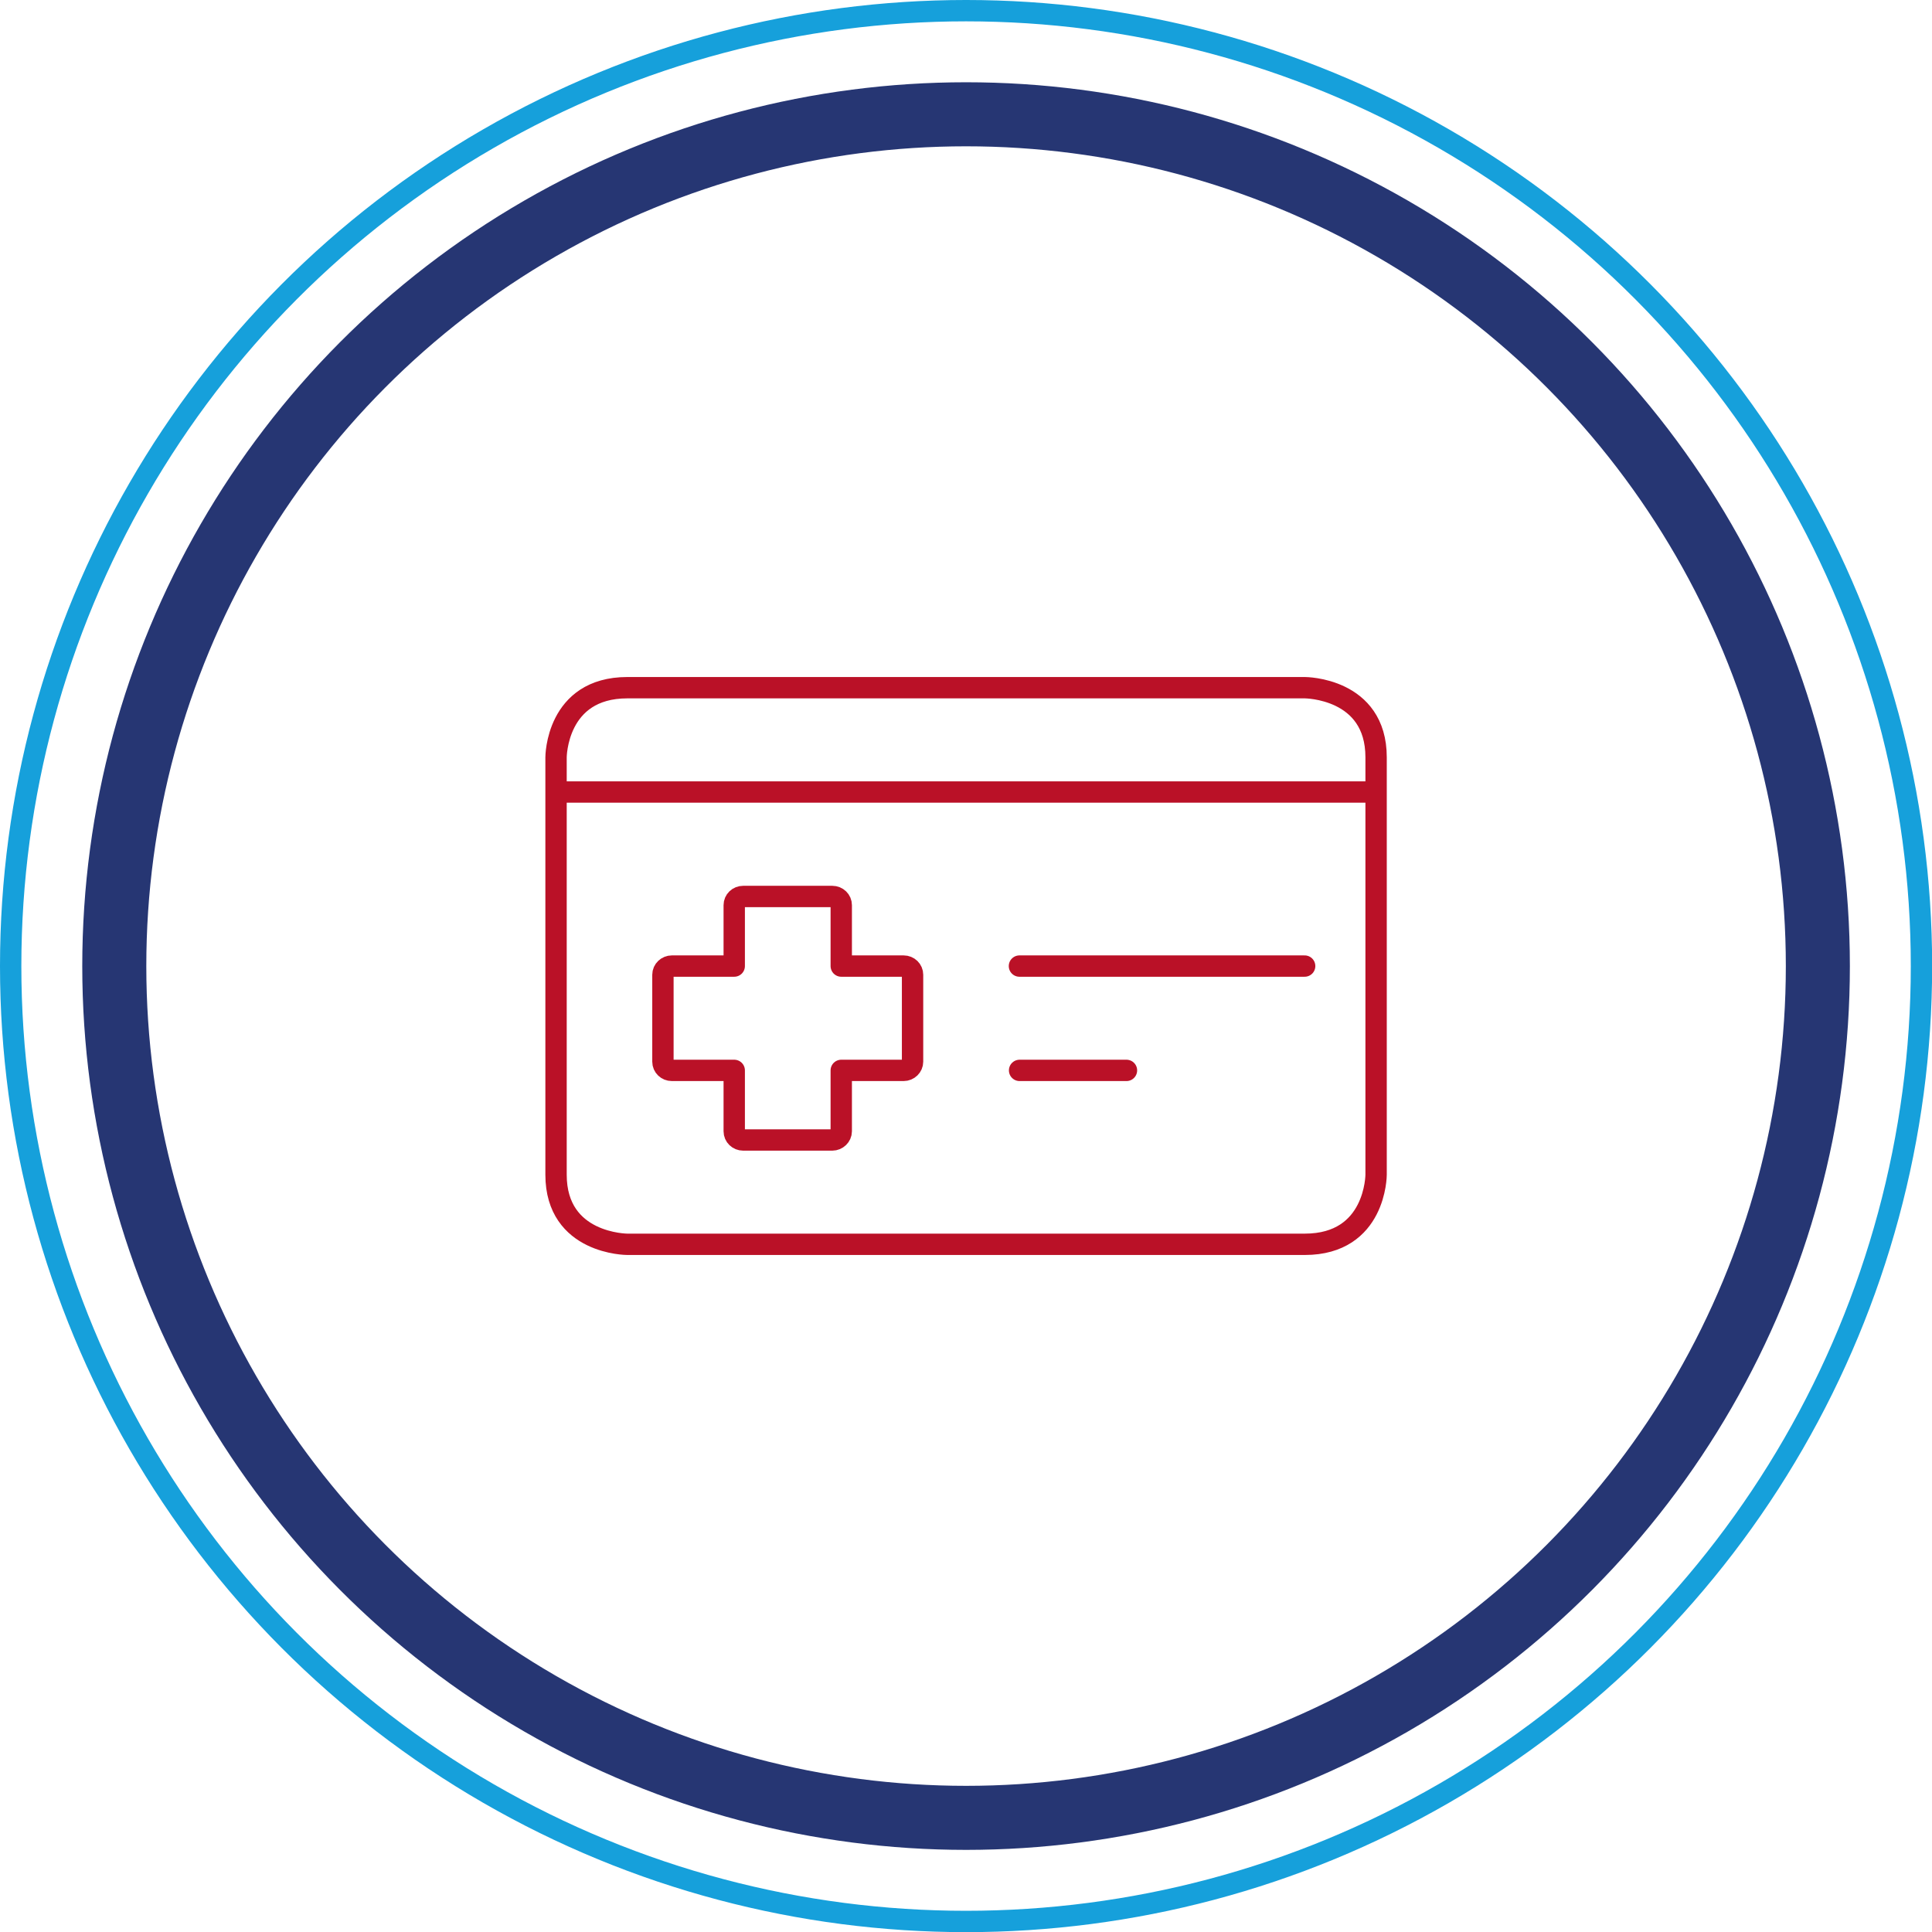
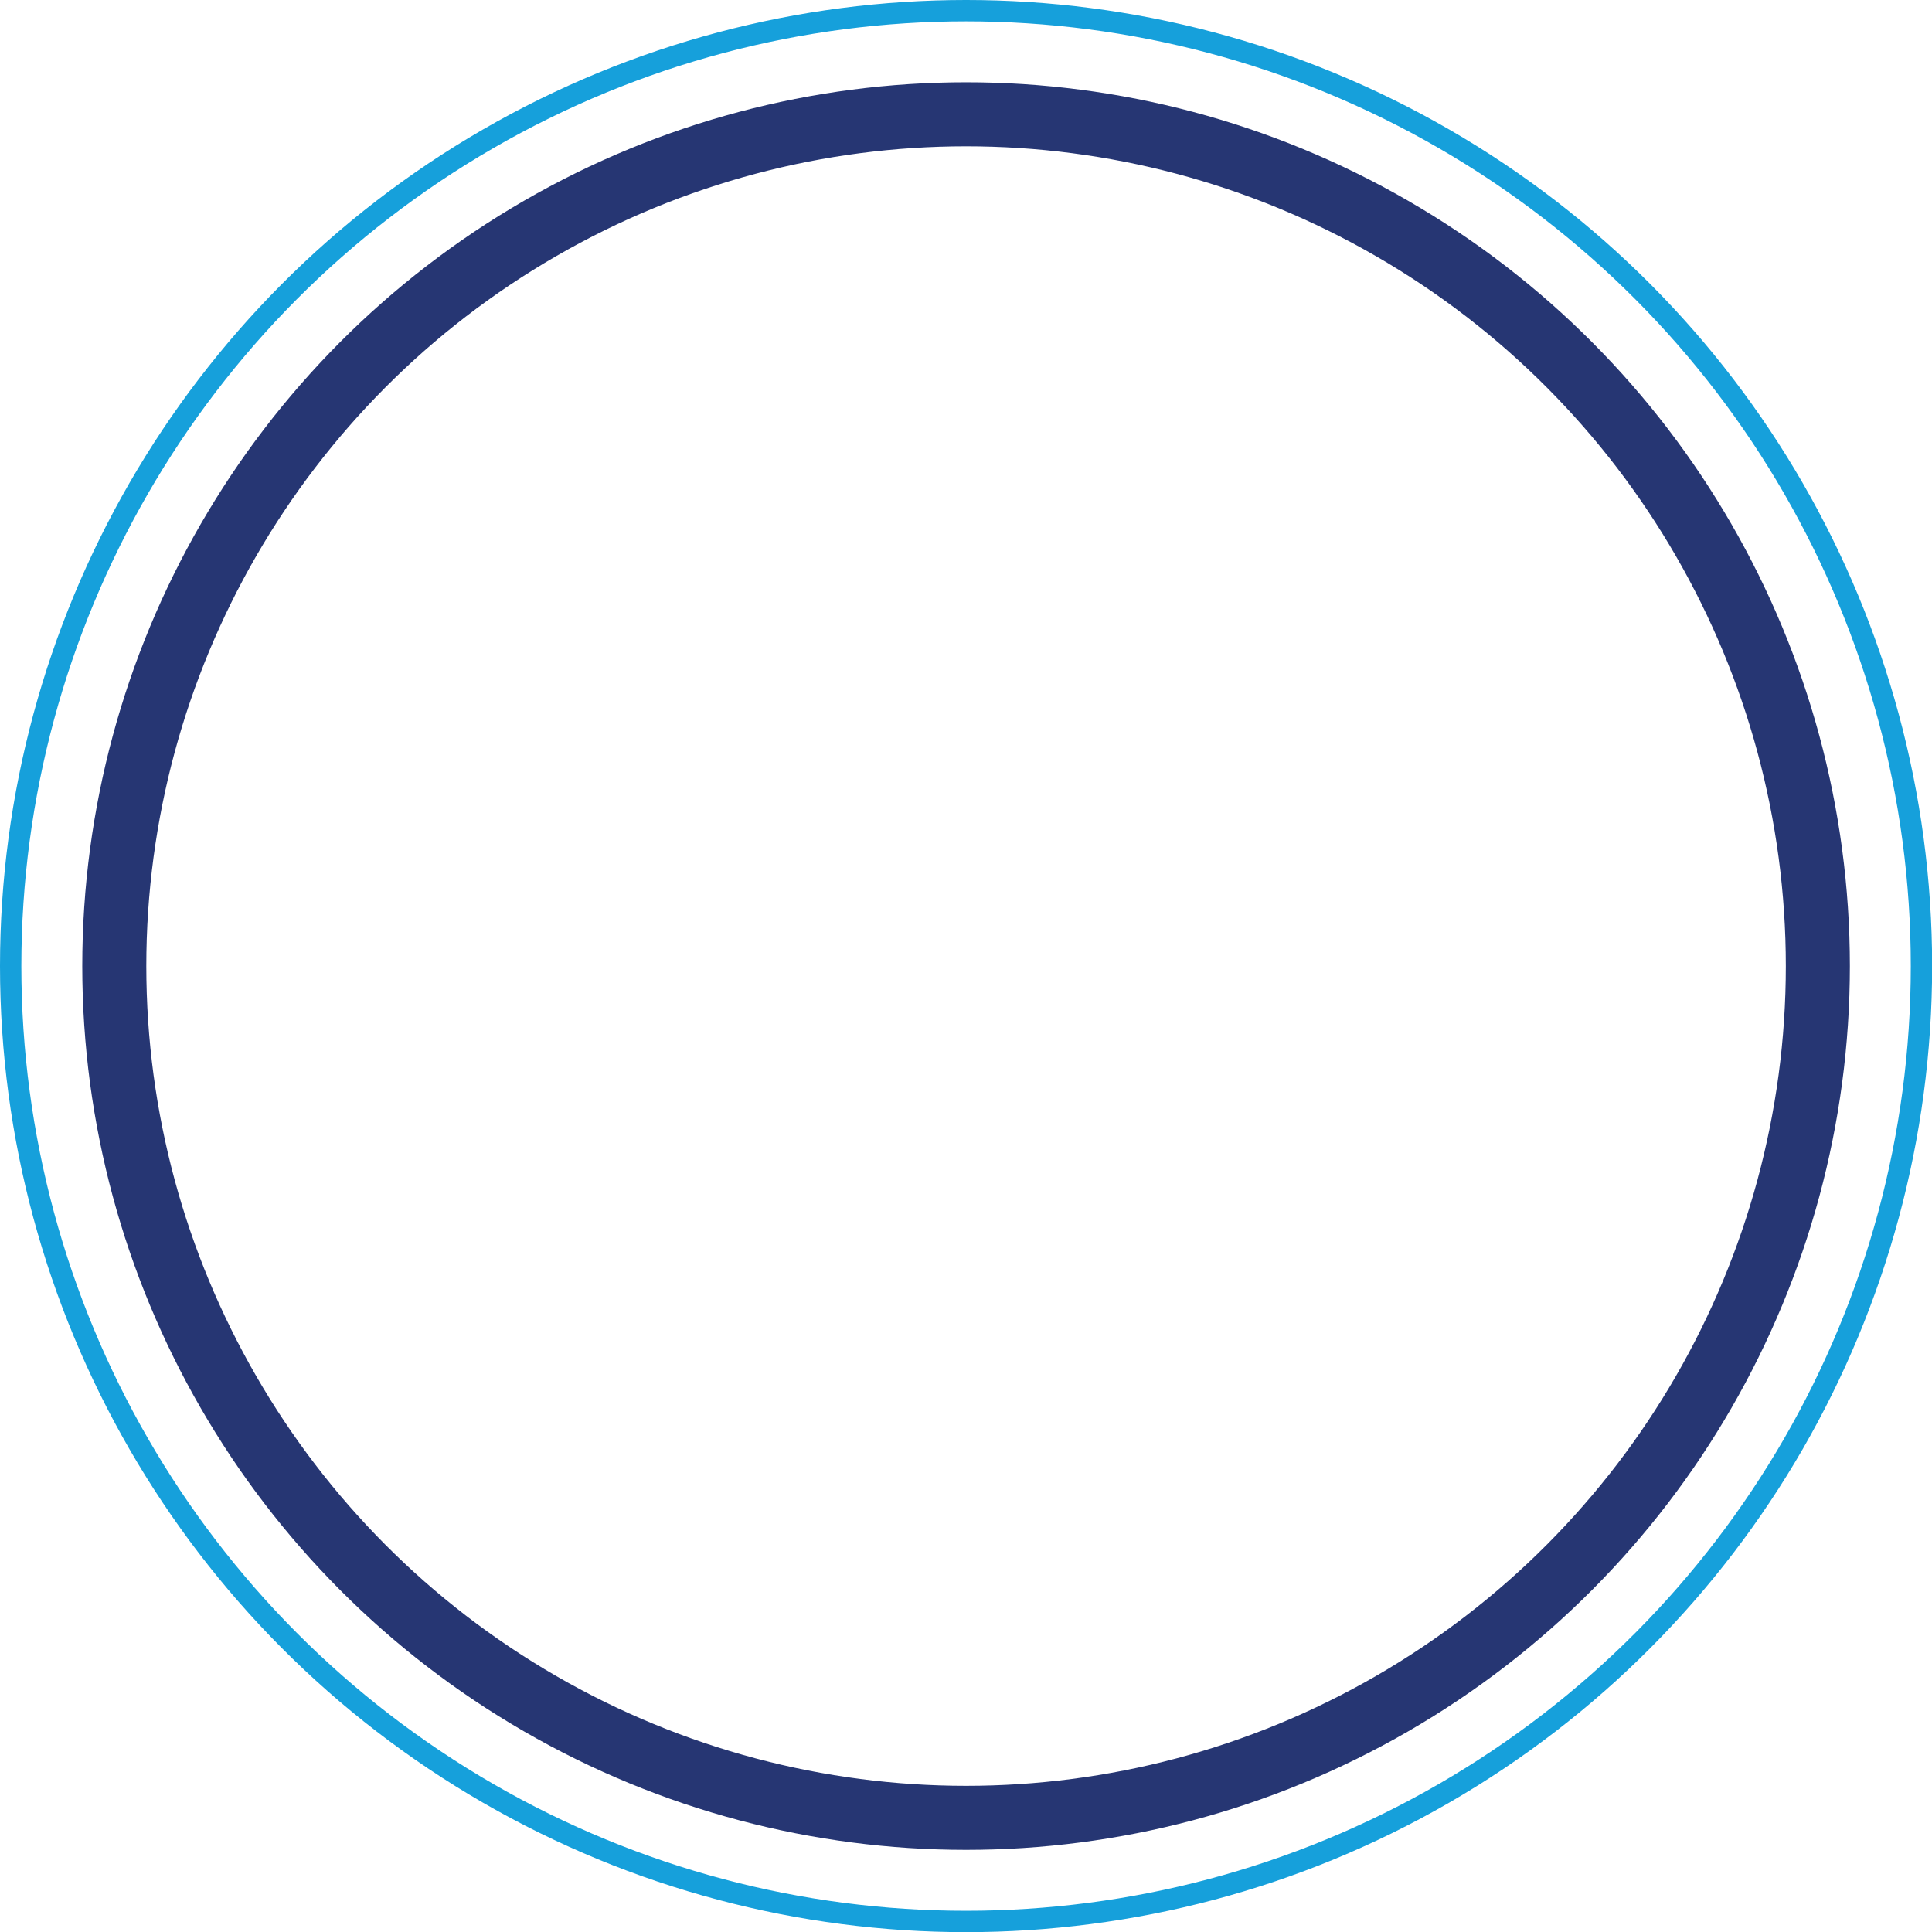
<svg xmlns="http://www.w3.org/2000/svg" id="Layer_2" viewBox="0 0 135.75 135.75">
  <defs>
    <style>.cls-1{stroke:#ba1127;stroke-linecap:round;stroke-linejoin:round;}.cls-1,.cls-2,.cls-3{fill:none;}.cls-1,.cls-3{stroke-width:1.5px;}.cls-2{stroke:#263673;stroke-width:4.5px;}.cls-3{stroke:#16a0db;}</style>
  </defs>
  <g id="Layer_1-2">
    <circle class="cls-2" cx="67.88" cy="67.88" r="59.85" />
    <circle class="cls-3" cx="67.88" cy="67.88" r="67.13" />
-     <path class="cls-1" d="M64.12,68.49c0-.34-.28-.61-.63-.61h-4.38v-4.28c0-.34-.28-.61-.63-.61h-6.26c-.35,0-.63.27-.63.61v4.28h-4.38c-.34,0-.63.27-.63.61v6.11c0,.34.28.61.63.61h4.38v4.28c0,.34.28.61.63.61h6.26c.34,0,.63-.28.63-.61v-4.28h4.38c.35,0,.63-.28.63-.61v-6.11ZM79.15,75.21h-7.51M91.67,67.88h-20.04M39.07,55.65h57.62M44.08,48.32h47.6s5.01,0,5.01,4.89v29.33s0,4.89-5.01,4.89h-47.6s-5.01,0-5.01-4.89v-29.33s0-4.89,5.01-4.89" />
  </g>
</svg>